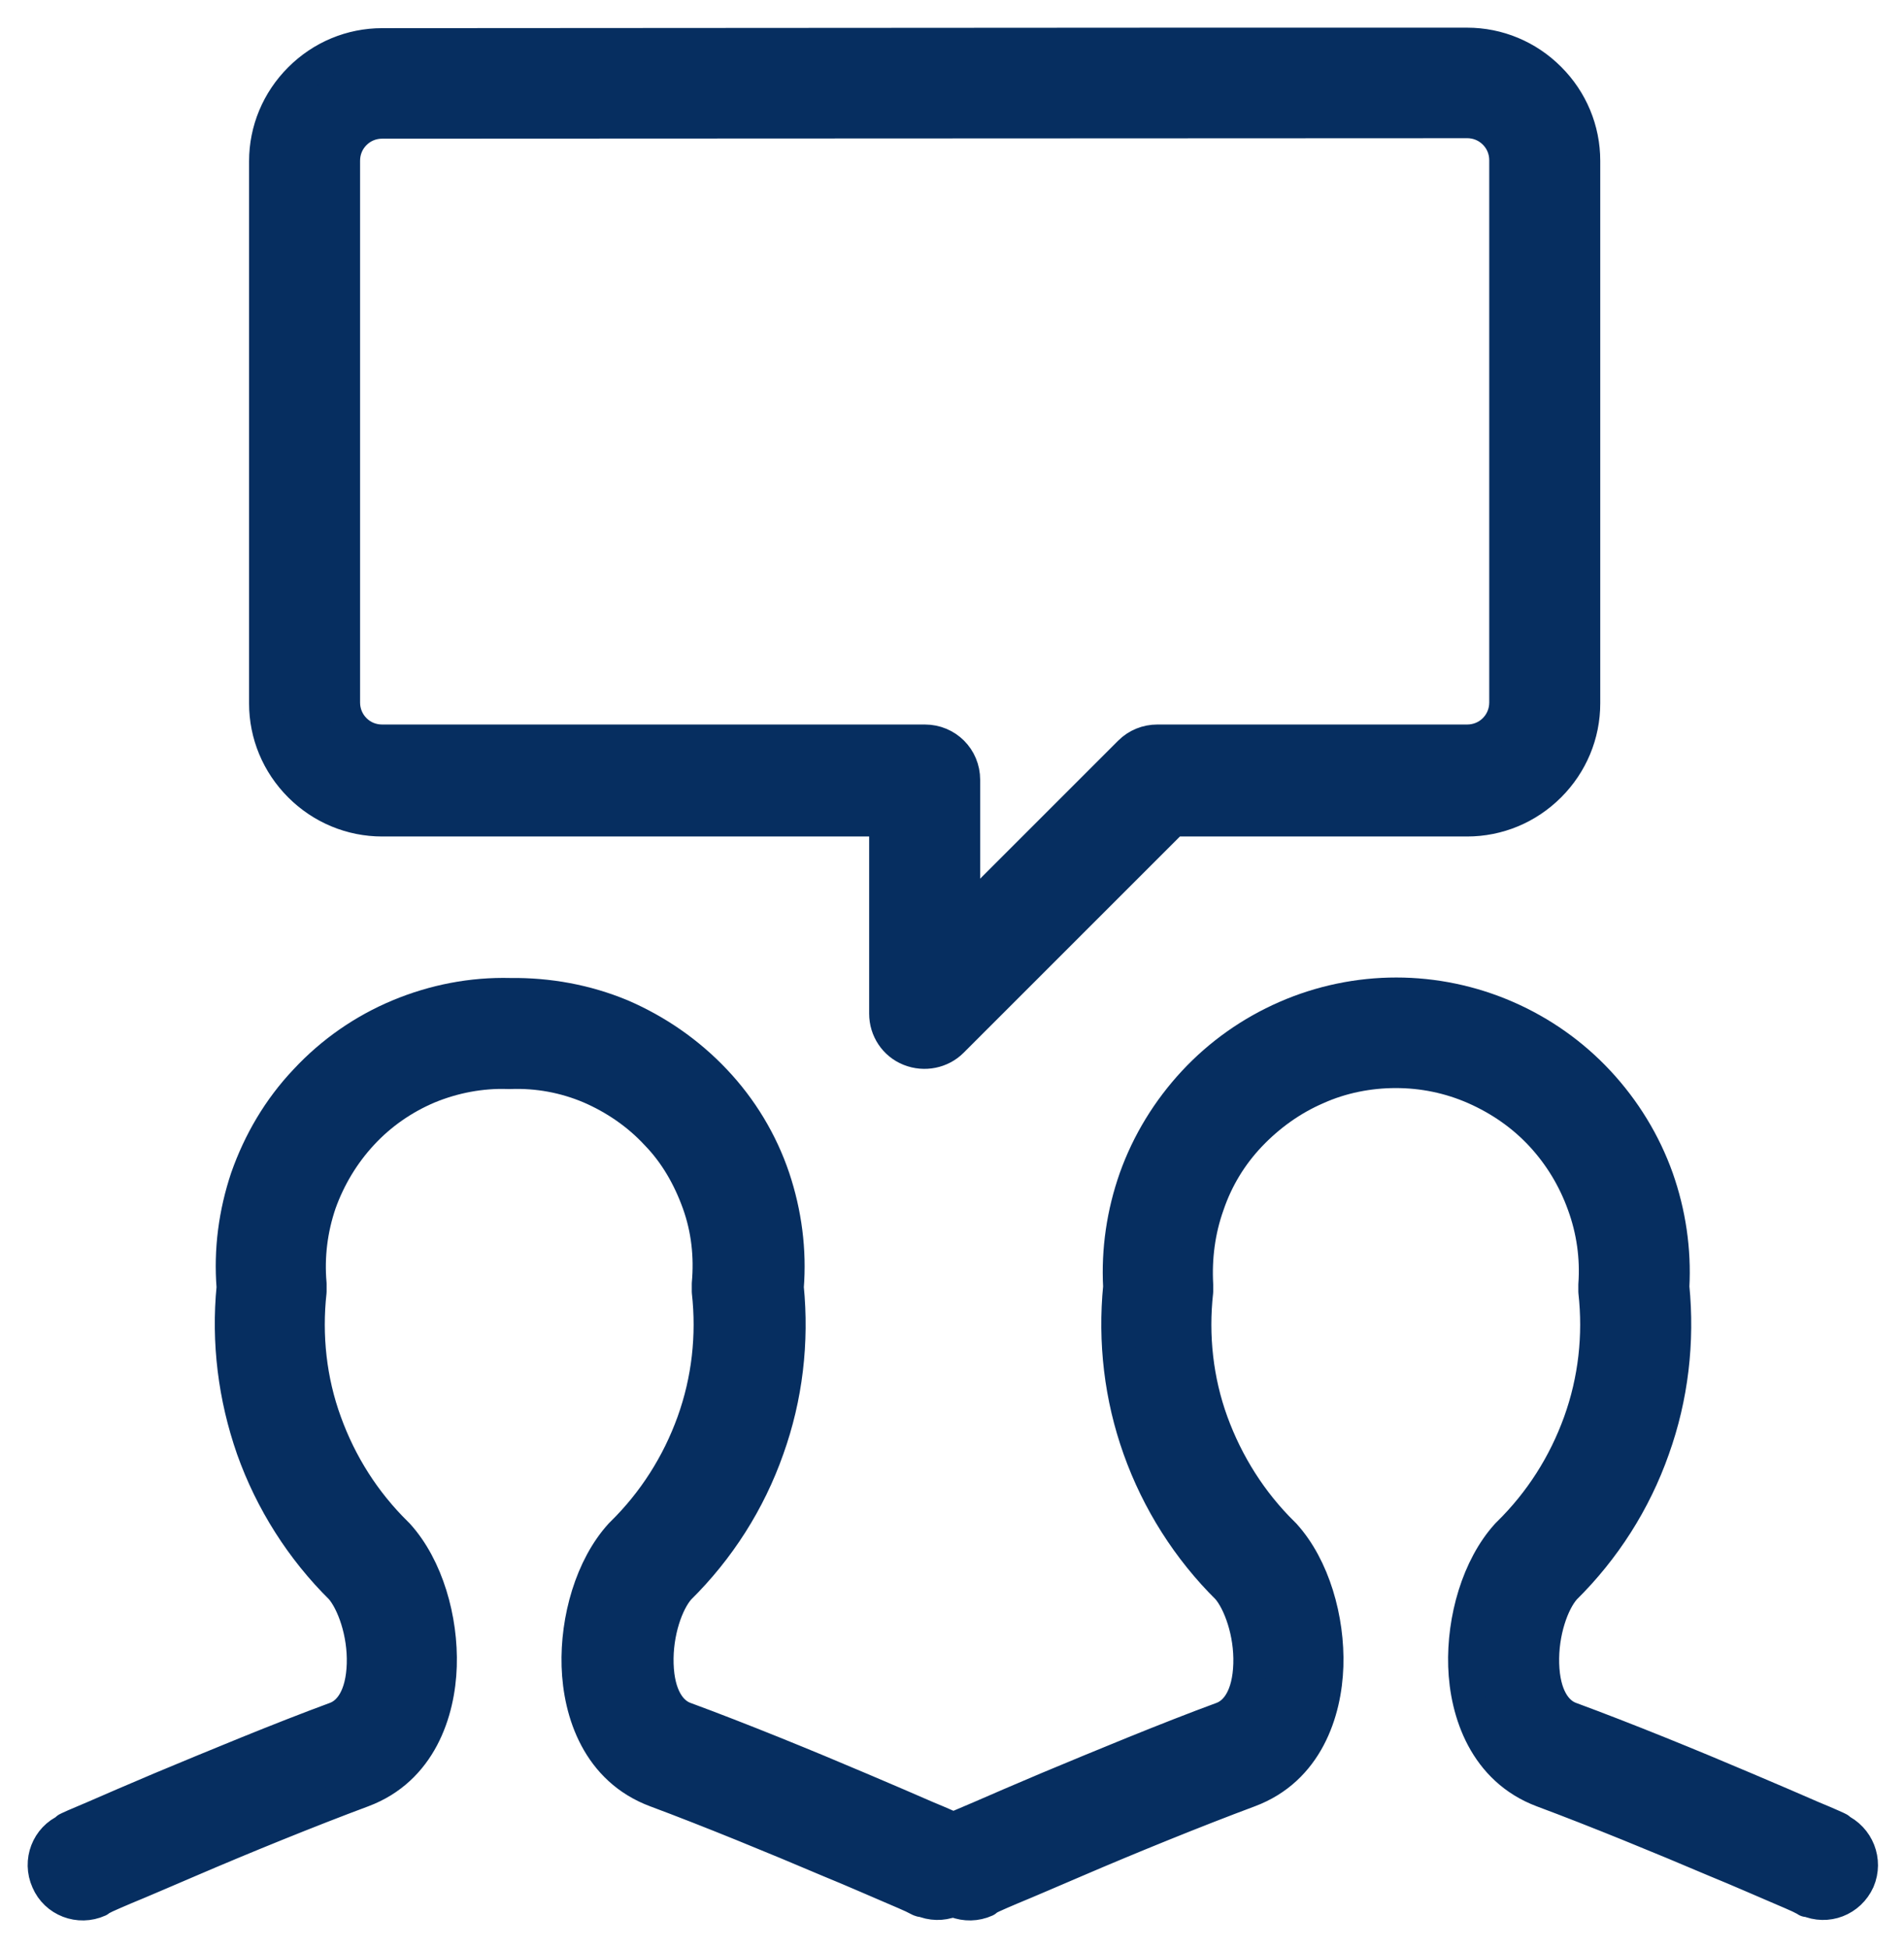
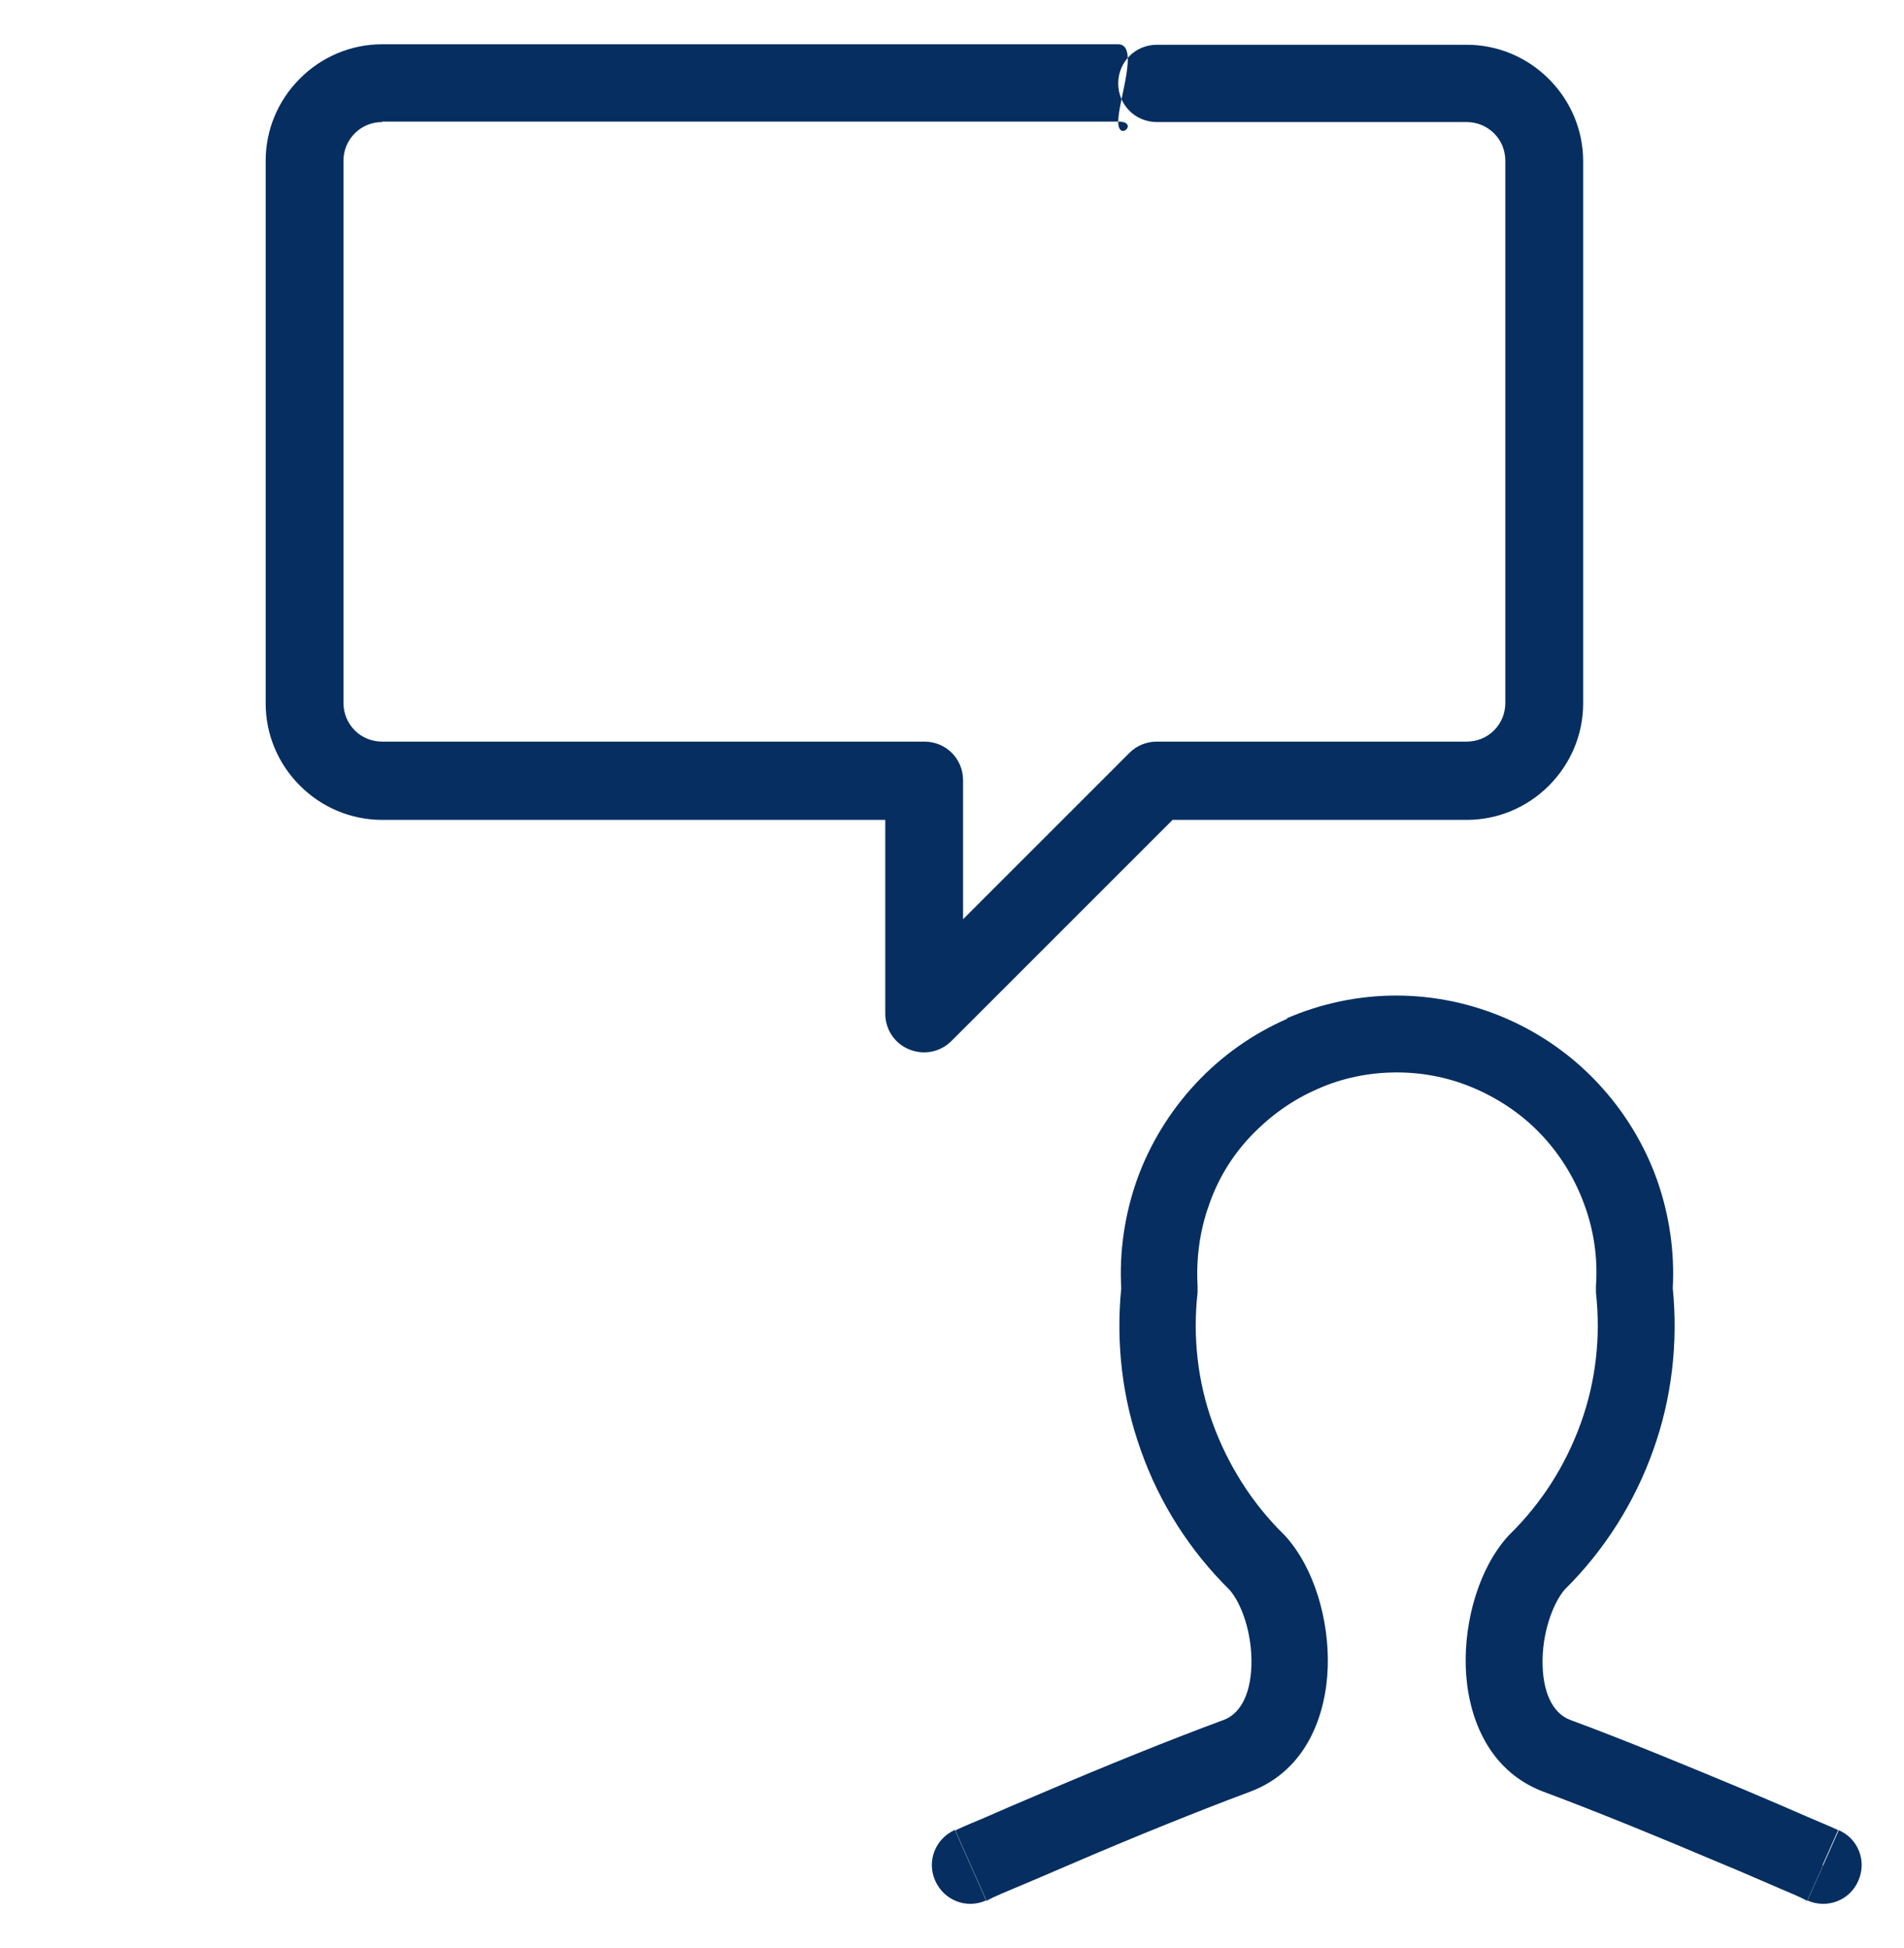
<svg xmlns="http://www.w3.org/2000/svg" width="43" height="44" viewBox="0 0 43 44" fill="none">
  <g id="Business Deal Cash 1">
    <g id="Vector (Stroke)">
-       <path id="Vector" fill-rule="evenodd" clip-rule="evenodd" d="M11.544 22.497C12.406 22.475 13.257 22.641 14.053 22.973C14.849 23.304 15.567 23.802 16.164 24.443C16.761 25.073 17.203 25.824 17.49 26.642C17.756 27.438 17.866 28.267 17.8 29.107C17.922 30.345 17.767 31.583 17.358 32.754C16.938 33.937 16.253 35.02 15.357 35.904C15.092 36.214 14.838 36.899 14.86 37.617C14.882 38.347 15.158 38.723 15.479 38.844C16.739 39.309 18.253 39.939 19.447 40.436C20.044 40.69 20.563 40.911 20.939 41.077C21.127 41.154 21.27 41.221 21.381 41.265L21.503 41.32L21.547 41.342L21.193 42.138L20.839 42.934L20.795 42.912L20.685 42.856C20.585 42.812 20.442 42.746 20.254 42.669C19.889 42.514 19.369 42.282 18.773 42.039C17.579 41.53 16.098 40.922 14.882 40.469C13.578 39.983 13.158 38.701 13.125 37.651C13.091 36.601 13.423 35.418 14.086 34.688C14.097 34.678 14.108 34.666 14.119 34.655C14.838 33.948 15.379 33.097 15.722 32.146C16.065 31.196 16.175 30.19 16.065 29.195C16.065 29.14 16.065 29.074 16.065 29.018C16.12 28.4 16.054 27.781 15.844 27.195C15.634 26.609 15.324 26.067 14.893 25.625C14.473 25.172 13.954 24.819 13.39 24.575C12.815 24.332 12.207 24.222 11.588 24.244C11.577 24.244 11.555 24.244 11.544 24.244C10.925 24.222 10.306 24.343 9.742 24.575C9.168 24.819 8.659 25.172 8.239 25.625C7.819 26.078 7.499 26.609 7.289 27.195C7.09 27.781 7.012 28.4 7.068 29.018C7.068 29.074 7.068 29.14 7.068 29.195C6.957 30.19 7.068 31.207 7.41 32.146C7.753 33.097 8.295 33.948 9.013 34.655C9.024 34.666 9.035 34.678 9.046 34.688C9.709 35.418 10.041 36.601 10.008 37.651C9.975 38.69 9.555 39.983 8.25 40.469C7.035 40.922 5.542 41.53 4.36 42.039C3.763 42.293 3.255 42.514 2.879 42.669C2.691 42.746 2.547 42.812 2.448 42.856L2.337 42.912L2.293 42.934L1.939 42.138L1.586 41.342L1.63 41.32L1.751 41.265C1.851 41.221 2.006 41.154 2.194 41.077C2.569 40.911 3.089 40.69 3.686 40.436C4.879 39.928 6.394 39.309 7.654 38.844C7.974 38.723 8.25 38.347 8.272 37.617C8.295 36.899 8.051 36.214 7.775 35.904C6.88 35.02 6.195 33.948 5.775 32.754C5.355 31.583 5.211 30.345 5.332 29.107C5.266 28.278 5.377 27.438 5.642 26.642C5.918 25.824 6.371 25.073 6.968 24.443C7.565 23.813 8.284 23.315 9.079 22.973C9.875 22.641 10.726 22.486 11.588 22.497H11.544ZM1.917 42.127L1.564 41.331C1.121 41.53 0.922 42.039 1.121 42.481C1.32 42.923 1.829 43.122 2.271 42.923L1.917 42.127ZM21.171 42.127L20.817 42.923C21.259 43.122 21.779 42.923 21.967 42.481C22.166 42.039 21.967 41.519 21.514 41.331L21.16 42.127H21.171Z" fill="#062E60" />
-       <path id="Vector_2" d="M21.514 41.331L21.16 42.127L20.806 42.923M21.514 41.32C21.956 41.519 22.155 42.028 21.967 42.47C21.768 42.912 21.259 43.111 20.817 42.912M21.525 41.309L21.48 41.287L21.359 41.232C21.259 41.188 21.105 41.121 20.917 41.044C20.541 40.878 20.021 40.657 19.425 40.403C18.231 39.894 16.717 39.275 15.457 38.811C15.136 38.69 14.86 38.314 14.838 37.584C14.816 36.866 15.059 36.181 15.335 35.871C16.23 34.987 16.916 33.915 17.336 32.721C17.756 31.549 17.899 30.312 17.778 29.074C17.844 28.245 17.734 27.405 17.468 26.609C17.192 25.791 16.739 25.04 16.142 24.41C15.545 23.779 14.827 23.282 14.031 22.939C13.235 22.608 12.384 22.453 11.522 22.464C10.66 22.442 9.809 22.608 9.013 22.939C8.217 23.271 7.499 23.768 6.902 24.41C6.305 25.04 5.863 25.791 5.576 26.609C5.31 27.405 5.2 28.234 5.266 29.074C5.145 30.312 5.299 31.549 5.708 32.721C6.128 33.904 6.814 34.987 7.709 35.871C7.974 36.181 8.228 36.866 8.206 37.584C8.184 38.314 7.908 38.69 7.587 38.811C6.327 39.275 4.813 39.905 3.619 40.403C3.022 40.657 2.503 40.878 2.127 41.044C1.939 41.121 1.796 41.188 1.685 41.232L1.564 41.287L1.519 41.309M20.773 42.912L20.729 42.89L20.618 42.834C20.519 42.79 20.375 42.724 20.187 42.646C19.823 42.492 19.303 42.26 18.706 42.016C17.512 41.508 16.032 40.9 14.816 40.447C13.511 39.961 13.091 38.678 13.058 37.629C13.025 36.578 13.357 35.396 14.02 34.666C14.031 34.655 14.042 34.644 14.053 34.633C14.771 33.926 15.313 33.075 15.656 32.124C15.998 31.174 16.109 30.168 15.998 29.173C15.998 29.118 15.998 29.052 15.998 28.996C16.054 28.377 15.987 27.759 15.777 27.173C15.567 26.587 15.258 26.045 14.827 25.603C14.407 25.15 13.887 24.796 13.324 24.553C12.749 24.31 12.141 24.2 11.522 24.222C11.511 24.222 11.489 24.222 11.478 24.222C10.859 24.2 10.24 24.321 9.676 24.553C9.101 24.796 8.593 25.15 8.173 25.603C7.753 26.056 7.433 26.587 7.223 27.173C7.024 27.759 6.946 28.377 7.001 28.996C7.001 29.052 7.001 29.118 7.001 29.173C6.891 30.168 7.001 31.185 7.344 32.124C7.687 33.075 8.228 33.926 8.947 34.633C8.958 34.644 8.969 34.655 8.98 34.666C9.643 35.396 9.975 36.578 9.941 37.629C9.908 38.667 9.488 39.961 8.184 40.447C6.968 40.9 5.476 41.508 4.294 42.016C3.697 42.271 3.188 42.492 2.812 42.646C2.625 42.724 2.481 42.79 2.381 42.834L2.271 42.89L2.227 42.912L1.873 42.116L1.519 41.32M2.227 42.923C1.785 43.122 1.265 42.923 1.077 42.481C0.878 42.038 1.077 41.519 1.519 41.331" stroke="#062E60" stroke-width="0.75" stroke-linecap="round" stroke-linejoin="round" />
-     </g>
+       </g>
    <g id="Vector (Stroke)_2">
      <path id="Vector_3" fill-rule="evenodd" clip-rule="evenodd" d="M29.046 23.006C29.831 22.663 30.682 22.486 31.533 22.486C32.384 22.486 33.235 22.663 34.02 23.006C34.805 23.348 35.512 23.846 36.098 24.476C36.684 25.106 37.137 25.846 37.424 26.653C37.7 27.438 37.822 28.267 37.778 29.096C37.9 30.334 37.756 31.583 37.336 32.754C36.916 33.937 36.23 35.02 35.335 35.904C35.07 36.214 34.816 36.899 34.838 37.617C34.86 38.347 35.136 38.723 35.457 38.844C36.717 39.309 38.231 39.938 39.425 40.436C40.022 40.69 40.541 40.911 40.917 41.077C41.105 41.154 41.248 41.221 41.359 41.265L41.48 41.32L41.525 41.342L41.171 42.138L40.817 42.934L40.773 42.912L40.663 42.856C40.563 42.812 40.419 42.746 40.232 42.669C39.867 42.514 39.347 42.282 38.751 42.038C37.557 41.53 36.076 40.922 34.86 40.469C33.567 39.983 33.136 38.701 33.103 37.651C33.069 36.601 33.401 35.418 34.064 34.688C34.075 34.677 34.086 34.666 34.097 34.655C34.816 33.948 35.357 33.097 35.7 32.146C36.043 31.196 36.153 30.19 36.043 29.195C36.043 29.14 36.043 29.096 36.043 29.041C36.087 28.422 35.998 27.803 35.788 27.228C35.578 26.642 35.258 26.112 34.838 25.658C34.418 25.205 33.91 24.852 33.335 24.597C32.76 24.343 32.152 24.222 31.544 24.222C30.936 24.222 30.317 24.343 29.754 24.597C29.19 24.84 28.682 25.205 28.25 25.658C27.819 26.112 27.499 26.642 27.3 27.228C27.09 27.814 27.013 28.433 27.046 29.041C27.046 29.096 27.046 29.14 27.046 29.195C26.935 30.19 27.046 31.207 27.388 32.146C27.731 33.086 28.273 33.948 28.991 34.655C29.002 34.666 29.013 34.677 29.024 34.688C29.687 35.418 30.019 36.601 29.986 37.651C29.953 38.69 29.533 39.983 28.228 40.469C27.013 40.922 25.52 41.53 24.338 42.038C23.741 42.293 23.233 42.514 22.857 42.669C22.669 42.746 22.525 42.812 22.426 42.856L22.315 42.912L22.282 42.934L21.928 42.138L21.575 41.342L21.619 41.32L21.741 41.265C21.84 41.221 21.995 41.154 22.183 41.077C22.558 40.911 23.078 40.69 23.675 40.436C24.868 39.927 26.383 39.309 27.643 38.844C27.963 38.723 28.239 38.347 28.262 37.617C28.284 36.899 28.041 36.214 27.764 35.904C26.869 35.02 26.184 33.948 25.764 32.754C25.344 31.583 25.2 30.334 25.322 29.096C25.277 28.267 25.399 27.438 25.675 26.653C25.963 25.846 26.416 25.106 27.002 24.476C27.587 23.846 28.295 23.348 29.079 23.006H29.046ZM21.917 42.127L21.564 41.331C21.122 41.53 20.923 42.038 21.122 42.481C21.32 42.923 21.829 43.122 22.271 42.923L21.917 42.127ZM41.171 42.127L40.817 42.923C41.26 43.122 41.779 42.923 41.967 42.481C42.166 42.038 41.967 41.519 41.514 41.331L41.16 42.127H41.171Z" fill="#062E60" />
-       <path id="Vector_4" d="M41.514 41.331L41.16 42.127L40.806 42.923M41.514 41.32C41.956 41.519 42.155 42.028 41.967 42.47C41.768 42.912 41.26 43.111 40.817 42.912M41.525 41.309L41.481 41.287L41.359 41.232C41.26 41.188 41.105 41.121 40.917 41.044C40.541 40.878 40.022 40.657 39.425 40.403C38.231 39.894 36.717 39.275 35.457 38.811C35.136 38.69 34.86 38.314 34.838 37.584C34.816 36.866 35.059 36.181 35.335 35.871C36.23 34.987 36.916 33.915 37.336 32.721C37.756 31.549 37.9 30.301 37.778 29.063C37.822 28.234 37.7 27.405 37.424 26.62C37.137 25.813 36.684 25.073 36.098 24.443C35.512 23.813 34.805 23.315 34.02 22.973C33.235 22.63 32.384 22.453 31.533 22.453C30.682 22.453 29.831 22.63 29.046 22.973C28.262 23.315 27.554 23.813 26.968 24.443C26.383 25.073 25.929 25.813 25.642 26.62C25.366 27.405 25.244 28.234 25.288 29.063C25.167 30.301 25.311 31.549 25.73 32.721C26.151 33.904 26.836 34.987 27.731 35.871C27.996 36.181 28.25 36.866 28.228 37.584C28.206 38.314 27.93 38.69 27.61 38.811C26.349 39.275 24.835 39.905 23.642 40.403C23.045 40.657 22.525 40.878 22.149 41.044C21.962 41.121 21.818 41.188 21.707 41.232L21.586 41.287L21.541 41.309M40.795 42.912L40.751 42.89L40.641 42.834C40.541 42.79 40.397 42.724 40.209 42.646C39.845 42.492 39.325 42.26 38.728 42.016C37.535 41.508 36.054 40.9 34.838 40.447C33.545 39.961 33.114 38.678 33.081 37.629C33.047 36.578 33.379 35.396 34.042 34.666C34.053 34.655 34.064 34.644 34.075 34.633C34.794 33.926 35.335 33.075 35.678 32.124C36.02 31.174 36.131 30.168 36.02 29.173C36.02 29.118 36.02 29.074 36.02 29.018C36.065 28.399 35.976 27.781 35.766 27.206C35.556 26.62 35.236 26.09 34.816 25.636C34.396 25.183 33.887 24.829 33.313 24.575C32.738 24.321 32.13 24.2 31.522 24.2C30.914 24.2 30.295 24.321 29.732 24.575C29.168 24.819 28.66 25.183 28.228 25.636C27.797 26.09 27.477 26.62 27.278 27.206C27.068 27.792 26.991 28.411 27.024 29.018C27.024 29.074 27.024 29.118 27.024 29.173C26.913 30.168 27.024 31.185 27.366 32.124C27.709 33.064 28.25 33.926 28.969 34.633C28.98 34.644 28.991 34.655 29.002 34.666C29.665 35.396 29.997 36.578 29.964 37.629C29.93 38.667 29.511 39.961 28.206 40.447C26.991 40.9 25.498 41.508 24.316 42.016C23.719 42.271 23.21 42.492 22.835 42.646C22.647 42.724 22.503 42.79 22.404 42.834L22.293 42.89L22.26 42.912L21.906 42.116L21.553 41.32M22.26 42.923C21.818 43.122 21.298 42.923 21.11 42.481C20.912 42.038 21.11 41.519 21.553 41.331" stroke="#062E60" stroke-width="0.75" stroke-linecap="round" stroke-linejoin="round" />
    </g>
    <g id="Vector (Stroke)_3">
      <path id="Vector_5" fill-rule="evenodd" clip-rule="evenodd" d="M8.631 2.757C8.398 2.757 8.177 2.846 8.012 3.012C7.846 3.177 7.757 3.398 7.757 3.631V15.877C7.757 16.109 7.846 16.33 8.012 16.496C8.177 16.662 8.398 16.75 8.631 16.75H20.877C21.363 16.75 21.75 17.137 21.75 17.623V20.762L25.508 17.004C25.674 16.838 25.895 16.75 26.127 16.75H33.123C33.355 16.75 33.576 16.662 33.742 16.496C33.908 16.33 33.996 16.109 33.996 15.877V3.631C33.996 3.398 33.908 3.177 33.742 3.012C33.576 2.846 33.355 2.757 33.123 2.757H26.127C25.641 2.757 25.254 2.371 25.254 1.884C25.254 1.398 25.641 1.011 26.127 1.011H33.123C33.82 1.011 34.483 1.287 34.98 1.785C35.477 2.282 35.754 2.945 35.754 3.642V15.888C35.754 16.584 35.477 17.247 34.98 17.745C34.483 18.242 33.82 18.518 33.123 18.518H26.481L21.485 23.514C21.231 23.768 20.855 23.835 20.534 23.702C20.203 23.57 19.993 23.249 19.993 22.895V18.518H8.631C7.934 18.518 7.271 18.242 6.774 17.745C6.276 17.247 6 16.584 6 15.888V3.631C6 2.934 6.276 2.271 6.774 1.774C7.271 1.276 7.934 1 8.631 1H25.254C25.74 1 25.254 2.271 25.254 2.746C25.74 2.746 25.254 3.222 25.254 2.746H8.631V2.757Z" fill="#062E60" />
-       <path id="Vector_6" d="M34.008 2.746C34.008 2.26 26.978 1 26.492 1L8.631 1.011C7.934 1.011 7.271 1.287 6.774 1.785C6.276 2.282 6 2.945 6 3.642V15.888C6 16.584 6.276 17.247 6.774 17.745C7.271 18.242 7.934 18.518 8.631 18.518H20.004V22.895C20.004 23.249 20.214 23.57 20.545 23.702C20.877 23.835 21.253 23.757 21.496 23.514L26.492 18.518H33.134C33.831 18.518 34.494 18.242 34.991 17.745C35.489 17.247 35.765 16.584 35.765 15.888V3.631C35.765 2.934 35.489 2.271 34.991 1.774C34.494 1.276 33.831 1 33.134 1H26.138C25.652 1 25.265 1.387 25.265 1.873C25.265 2.359 25.652 2.746 26.138 2.746H33.134C33.366 2.746 33.587 2.835 33.753 3.001C33.919 3.166 34.008 3.387 34.008 3.619V15.866C34.008 16.098 33.919 16.319 33.753 16.485C33.587 16.651 33.366 16.739 33.134 16.739H26.138C25.906 16.739 25.685 16.827 25.519 16.993L21.761 20.751V17.612C21.761 17.126 21.374 16.739 20.888 16.739H8.631C8.398 16.739 8.177 16.651 8.012 16.485C7.846 16.319 7.757 16.098 7.757 15.866V3.631C7.757 3.398 7.846 3.177 8.012 3.012C8.177 2.846 8.398 2.757 8.631 2.757L34.008 2.746ZM34.008 2.746C34.008 3.233 34.494 2.746 34.008 2.746Z" stroke="#062E60" stroke-width="0.75" stroke-linecap="round" stroke-linejoin="round" />
    </g>
  </g>
</svg>